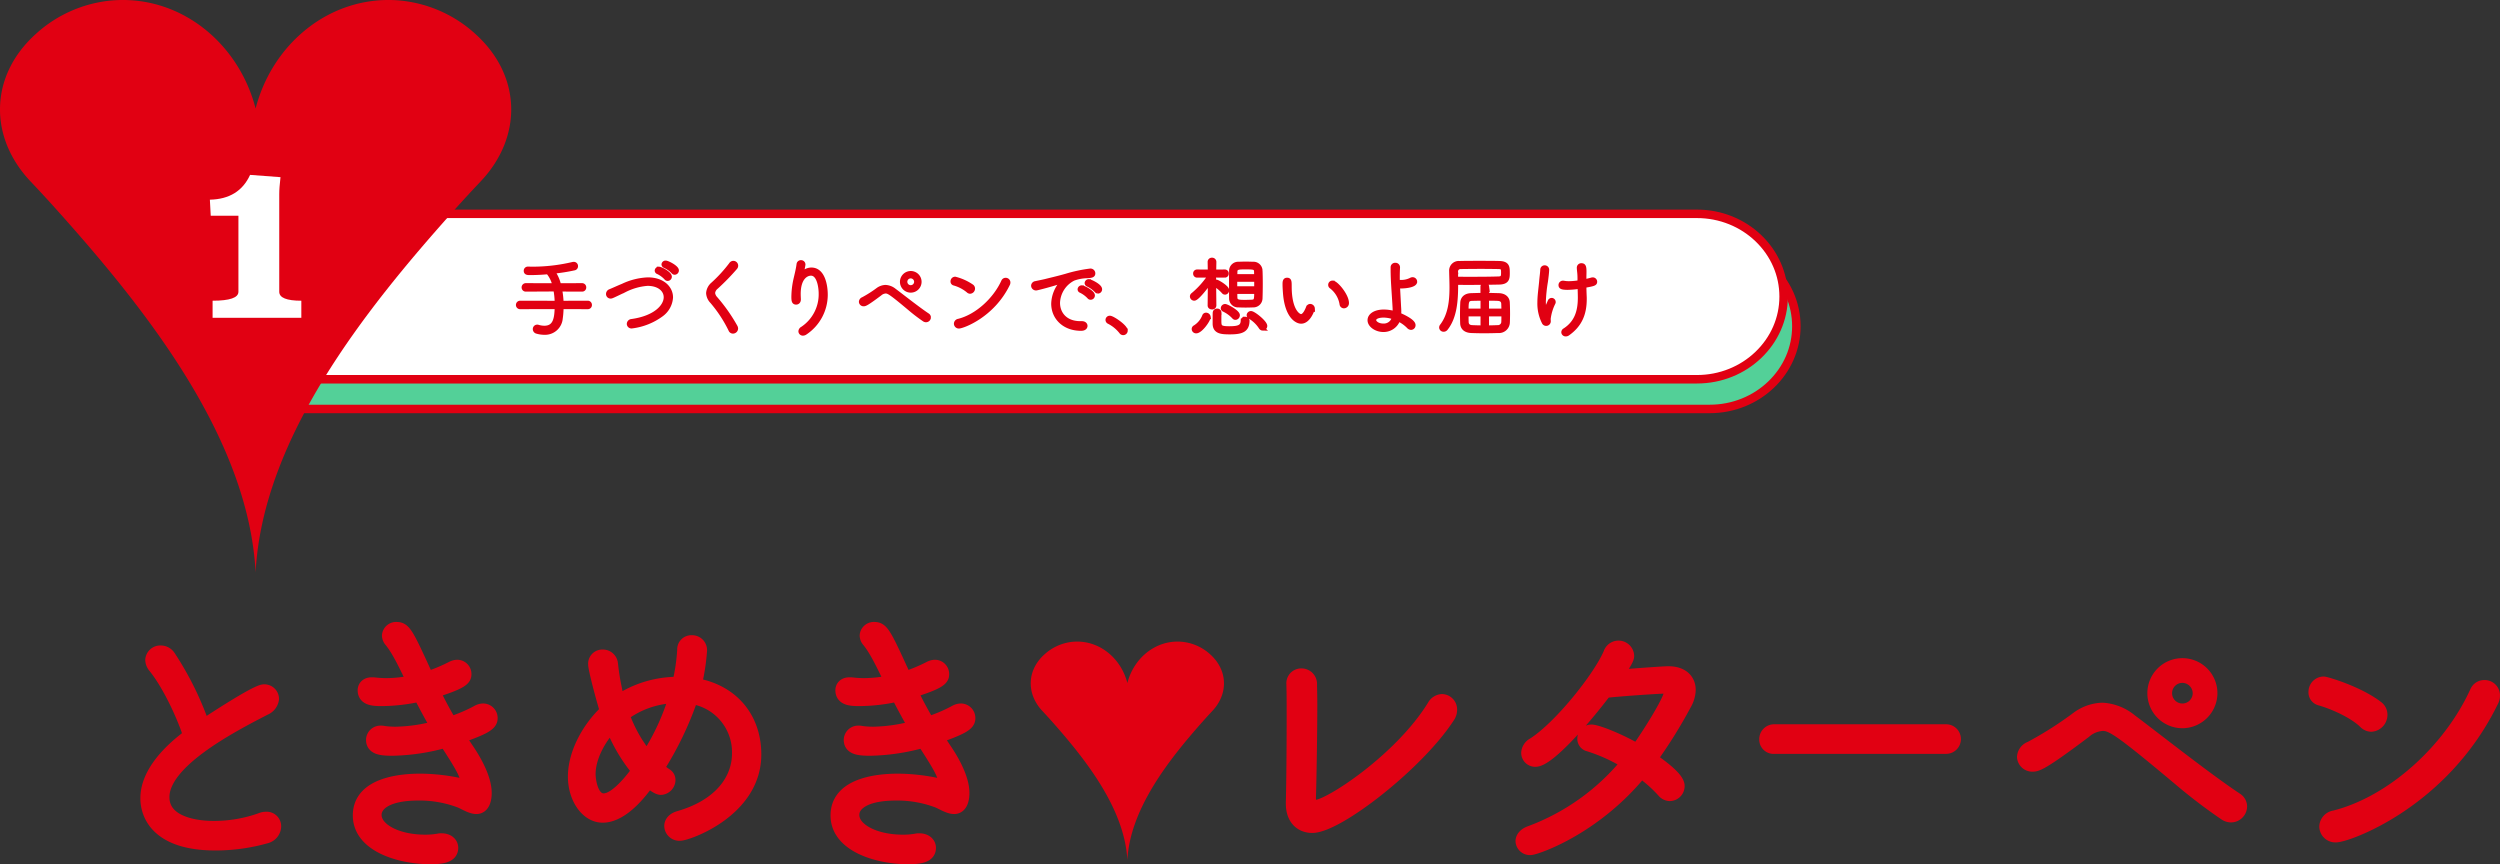
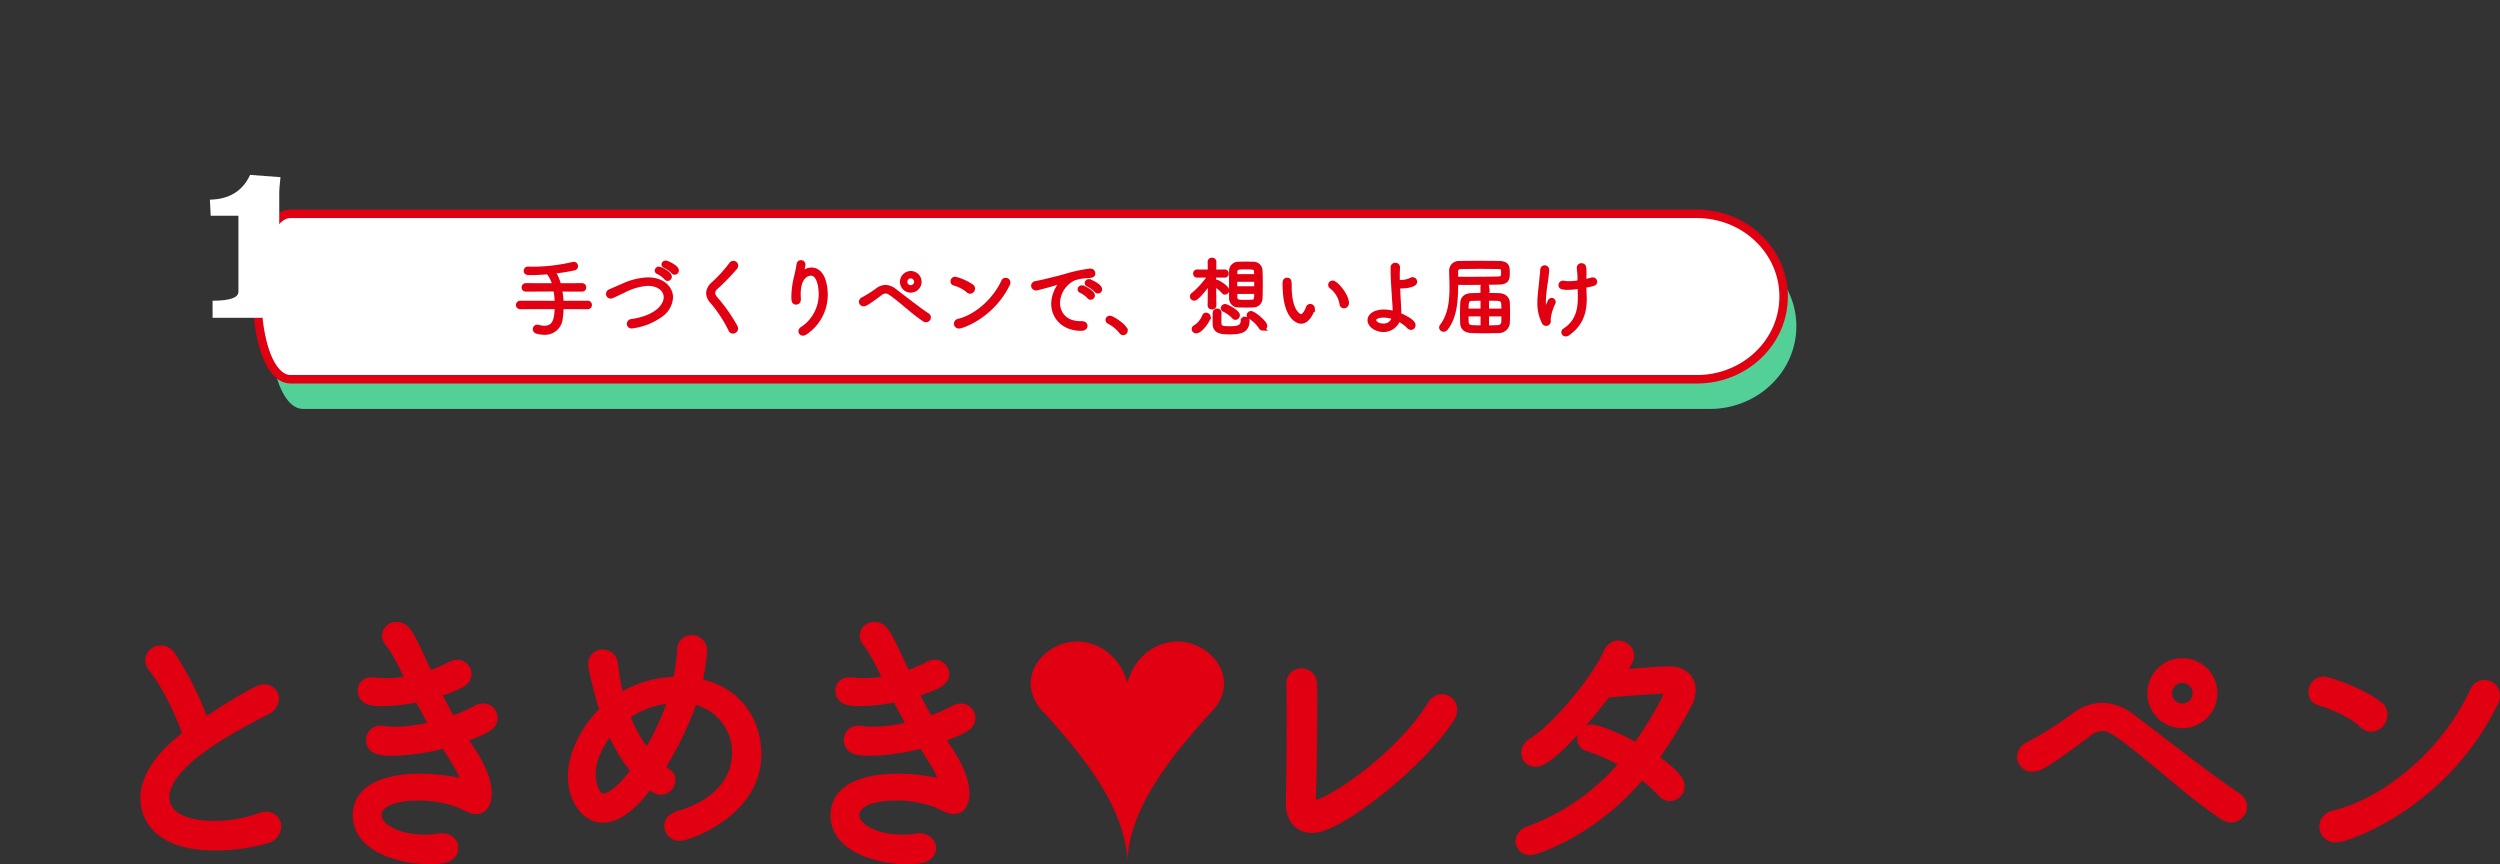
<svg xmlns="http://www.w3.org/2000/svg" width="589.408" height="203.758" viewBox="0 0 589.408 203.758">
  <rect x="0" y="0" width="589.408" height="203.758" fill="#333333" stroke="none" />
  <defs>
    <clipPath id="clip-path">
-       <rect id="Rectangle_5407" data-name="Rectangle 5407" width="120.525" height="134.912" fill="none" />
-     </clipPath>
+       </clipPath>
  </defs>
  <g id="sec4_step1" transform="translate(-87.364 -6252.499)">
    <g id="ときめきレターペン">
      <path id="Path_59472" data-name="Path 59472" d="M3.487,12.625A2.544,2.544,0,0,1,2.85,11.1,1.856,1.856,0,0,1,4.823,9.38a2.208,2.208,0,0,1,1.781.954,72.836,72.836,0,0,1,8.145,16.544c.509-.319,12.535-8.336,14.381-8.336a1.743,1.743,0,0,1,1.845,1.718,2.712,2.712,0,0,1-1.654,2.163c-8.4,4.327-24.18,12.6-24.18,21,0,7.318,10.817,7.318,12.026,7.318A32.9,32.9,0,0,0,28.43,48.831a3.177,3.177,0,0,1,1.21-.254,1.719,1.719,0,0,1,1.845,1.782,2.475,2.475,0,0,1-1.909,2.29,43.623,43.623,0,0,1-11.9,1.654C4.632,54.3,1.7,48,1.7,43.677c0-5.918,5.408-11.263,10.118-14.7C10.1,23.633,6.6,16.443,3.487,12.625Z" transform="translate(120.464 6397.004)" fill="#e10012" stroke="#e10012" stroke-linecap="round" stroke-linejoin="round" stroke-width="3.41" />
      <path id="Path_59474" data-name="Path 59474" d="M78.826,29.83c-2.609,0-4.582-.191-4.582-2.036a1.7,1.7,0,0,1,1.846-1.655,1.766,1.766,0,0,1,.573.063,20.315,20.315,0,0,0,2.864.19,39.321,39.321,0,0,0,10.053-1.526c-1.272-2.164-2.672-4.709-4.263-7.827a41.028,41.028,0,0,1-9.1,1.082c-2.036,0-3.945-.128-3.945-2.037,0-.7.509-1.336,1.591-1.336h.446a24.519,24.519,0,0,0,3.054.19,30.81,30.81,0,0,0,6.554-.763c-1.909-3.945-3.563-7.508-5.409-9.8A1.788,1.788,0,0,1,78,3.169,1.646,1.646,0,0,1,79.78,1.7c1.782,0,2.418,1.4,7.127,11.708a40.523,40.523,0,0,0,5.981-2.481,2.591,2.591,0,0,1,1.146-.319,1.656,1.656,0,0,1,1.655,1.718c0,.954-.573,1.845-7.444,3.945,1.463,3.118,2.862,5.6,4.136,7.763a37.44,37.44,0,0,0,6.49-2.736,2.639,2.639,0,0,1,1.273-.382,1.725,1.725,0,0,1,1.718,1.782c0,1.21-1.21,2.1-7.636,4.327l2.036,3.054c1.209,1.782,4.2,6.427,4.2,10.245,0,1.272-.317,3.245-1.908,3.245-1.146,0-2.673-.955-3.691-1.4a27.149,27.149,0,0,0-9.99-1.781c-7.7,0-10.372,2.608-10.372,5.09,0,3.563,5.218,6.363,11.962,6.363a17.86,17.86,0,0,0,3.182-.255,2.615,2.615,0,0,1,.7-.063c1.464,0,2.228.827,2.228,1.718,0,1.654-1.655,2.163-4.836,2.163-7.127,0-16.608-2.8-16.608-9.8,0-7.572,10.372-8.145,14.19-8.145a45.535,45.535,0,0,1,8.909.954,7.072,7.072,0,0,0,1.464.191c.573,0,.827-.191.827-.764,0-1.781-1.336-4.072-5.153-9.926A49.006,49.006,0,0,1,78.826,29.83Z" transform="translate(101.121 6399.143)" fill="#e10012" stroke="#e10012" stroke-linecap="round" stroke-linejoin="round" stroke-width="3.41" />
      <path id="Path_59476" data-name="Path 59476" d="M160.648,35.743a17.838,17.838,0,0,0,2.163,1.655,1.249,1.249,0,0,1,.573,1.082,1.855,1.855,0,0,1-1.718,1.781c-.7,0-1.844-.891-2.927-1.781-4.2,5.981-7.89,8.335-10.818,8.335-3.626,0-6.49-4.2-6.49-9.163,0-5.153,2.991-11.135,7.572-15.4-.763-2.29-2.8-9.926-2.8-11.071A1.651,1.651,0,0,1,147.921,9.4a1.873,1.873,0,0,1,1.909,1.718,57,57,0,0,0,.954,5.981,26.81,26.81,0,0,0,.764,3.054,25.066,25.066,0,0,1,14.063-4.327h.382A44.461,44.461,0,0,0,167.2,7.745a1.63,1.63,0,0,1,1.718-1.718,1.818,1.818,0,0,1,1.909,1.846,49.51,49.51,0,0,1-1.272,8.208c8.78,1.464,14.063,7.826,14.063,16.353,0,13.235-15.845,18.643-17.435,18.643a1.85,1.85,0,0,1-2.036-1.781c0-.7.509-1.464,1.781-1.845,9.8-2.8,14.19-8.971,14.19-15.272a13.211,13.211,0,0,0-11.327-13.362A77.273,77.273,0,0,1,160.648,35.743Zm-10.563-10.5c-3.245,3.437-5.536,7.89-5.536,11.835,0,1.21.509,6.236,3.627,6.236,2.99,0,6.808-4.963,8.336-7.063A37.976,37.976,0,0,1,150.085,25.244Zm2.418-2.227a33.321,33.321,0,0,0,5.918,10.436,55.11,55.11,0,0,0,6.872-14.827A21.5,21.5,0,0,0,152.5,23.017Z" transform="translate(81.53 6397.938)" fill="#e10012" stroke="#e10012" stroke-linecap="round" stroke-linejoin="round" stroke-width="3.41" />
      <path id="Path_59478" data-name="Path 59478" d="M234.961,29.83c-2.609,0-4.582-.191-4.582-2.036a1.7,1.7,0,0,1,1.846-1.655,1.766,1.766,0,0,1,.573.063,20.315,20.315,0,0,0,2.864.19,39.321,39.321,0,0,0,10.053-1.526c-1.272-2.164-2.672-4.709-4.263-7.827a41.028,41.028,0,0,1-9.1,1.082c-2.036,0-3.945-.128-3.945-2.037,0-.7.509-1.336,1.591-1.336h.446a24.519,24.519,0,0,0,3.054.19,30.81,30.81,0,0,0,6.554-.763c-1.909-3.945-3.563-7.508-5.409-9.8a1.788,1.788,0,0,1-.509-1.209A1.646,1.646,0,0,1,235.915,1.7c1.782,0,2.418,1.4,7.127,11.708a40.523,40.523,0,0,0,5.981-2.481,2.591,2.591,0,0,1,1.146-.319,1.656,1.656,0,0,1,1.655,1.718c0,.954-.573,1.845-7.445,3.945,1.464,3.118,2.863,5.6,4.136,7.763A37.439,37.439,0,0,0,255,21.3a2.639,2.639,0,0,1,1.273-.382A1.725,1.725,0,0,1,258,22.7c0,1.21-1.21,2.1-7.636,4.327l2.036,3.054c1.209,1.782,4.2,6.427,4.2,10.245,0,1.272-.318,3.245-1.909,3.245-1.146,0-2.673-.955-3.691-1.4a27.149,27.149,0,0,0-9.99-1.781c-7.7,0-10.372,2.608-10.372,5.09,0,3.563,5.218,6.363,11.962,6.363a17.86,17.86,0,0,0,3.182-.255,2.614,2.614,0,0,1,.7-.063c1.464,0,2.228.827,2.228,1.718,0,1.654-1.655,2.163-4.836,2.163-7.127,0-16.608-2.8-16.608-9.8,0-7.572,10.372-8.145,14.19-8.145a45.534,45.534,0,0,1,8.909.954,7.072,7.072,0,0,0,1.464.191c.573,0,.827-.191.827-.764,0-1.781-1.336-4.072-5.153-9.926A49.007,49.007,0,0,1,234.961,29.83Z" transform="translate(57.614 6399.143)" fill="#e10012" stroke="#e10012" stroke-linecap="round" stroke-linejoin="round" stroke-width="3.41" />
      <path id="Path_59480" data-name="Path 59480" d="M380.593,52.257c-2.481,0-4.518-1.655-4.518-5.218v-.255c.127-4.836.191-13.362.191-19.853,0-3.5,0-6.427-.064-7.954V18.85a1.8,1.8,0,0,1,1.846-1.972,1.954,1.954,0,0,1,1.972,2.036c0,1.018.063,2.673.063,4.709,0,7-.191,18.071-.317,21.889v.255c0,1.4.636,2.1,1.653,2.1,3.183,0,20.108-11.008,27.934-23.734a2.248,2.248,0,0,1,1.846-1.209,1.934,1.934,0,0,1,1.844,2.036,2.665,2.665,0,0,1-.382,1.337C405.6,37.367,386.511,52.257,380.593,52.257Z" transform="translate(16.148 6394.914)" fill="#e10012" stroke="#e10012" stroke-linecap="round" stroke-linejoin="round" stroke-width="3.41" />
      <path id="Path_59482" data-name="Path 59482" d="M452.989,54.943a1.688,1.688,0,0,1-1.846-1.591c0-.637.509-1.4,1.655-1.846a53.808,53.808,0,0,0,23.29-16.671,39.733,39.733,0,0,0-9.418-4.327,1.281,1.281,0,0,1-.954-1.273,1.6,1.6,0,0,1,1.655-1.654c1.018,0,5.726,1.654,10.817,4.581,1.844-2.481,7.954-11.9,7.954-13.872,0-.954-.637-1.4-1.718-1.4-1.464,0-10.69.636-13.935,1.018-4.964,6.618-13.426,16.226-16.353,16.226a1.591,1.591,0,0,1-1.655-1.591,2.361,2.361,0,0,1,1.273-1.908c6.235-3.946,15.589-15.653,18.071-21.444a1.986,1.986,0,0,1,3.882.509c0,.7-.891,2.036-2.927,5.026,1.463-.127,11.071-.89,12.725-.89,3.055,0,4.71,1.591,4.71,3.881a6.918,6.918,0,0,1-.955,3.246,113.59,113.59,0,0,1-8.145,13.044c3.436,2.354,6.49,4.836,6.49,6.363a1.833,1.833,0,0,1-1.781,1.844,1.859,1.859,0,0,1-1.4-.7,31.369,31.369,0,0,0-5.409-4.773C467.942,50.425,454.007,54.943,452.989,54.943Z" transform="translate(-4.77 6397.445)" fill="#e10012" stroke="#e10012" stroke-linecap="round" stroke-linejoin="round" stroke-width="3.41" />
-       <path id="Path_59484" data-name="Path 59484" d="M532.644,38.7a1.671,1.671,0,0,1-1.846-1.718,1.8,1.8,0,0,1,1.846-1.845h40.469a1.782,1.782,0,1,1,0,3.563Z" transform="translate(-26.965 6389.826)" fill="#e10012" stroke="#e10012" stroke-linecap="round" stroke-linejoin="round" stroke-width="3.41" />
      <path id="Path_59486" data-name="Path 59486" d="M663.784,48.84a2.383,2.383,0,0,1-1.337-.445,128.129,128.129,0,0,1-10.753-8.208C637.949,28.67,635.786,27.27,633.559,27.27a7.11,7.11,0,0,0-4.327,1.782c-10.053,7.572-11.262,7.827-12.218,7.827a1.91,1.91,0,0,1-1.972-1.782,2.274,2.274,0,0,1,1.527-1.973,87.158,87.158,0,0,0,10.944-6.936,10.3,10.3,0,0,1,5.919-2.163,11.311,11.311,0,0,1,6.618,2.609c5.217,3.882,18.07,14.062,24.943,18.58a1.9,1.9,0,0,1,.89,1.591A2.105,2.105,0,0,1,663.784,48.84ZM652.33,26.633a6.554,6.554,0,1,1,6.554-6.554A6.585,6.585,0,0,1,652.33,26.633Zm0-10.69a4.136,4.136,0,1,0,4.136,4.136A4.167,4.167,0,0,0,652.33,15.944Z" transform="translate(-50.439 6395.849)" fill="#e10012" stroke="#e10012" stroke-linecap="round" stroke-linejoin="round" stroke-width="3.41" />
      <path id="Path_59488" data-name="Path 59488" d="M722.019,28.5c-2.546-2.481-7.444-4.645-10.626-5.536a1.444,1.444,0,0,1-1.082-1.527,1.9,1.9,0,0,1,1.844-1.909c.51,0,8.082,2.228,12.536,5.663a2.02,2.02,0,0,1,.827,1.654,2.293,2.293,0,0,1-2.1,2.291A2.006,2.006,0,0,1,722.019,28.5Zm-6.936,26.725a2.1,2.1,0,0,1-2.228-2.036,2.242,2.242,0,0,1,1.972-2.1c13.809-3.5,27.362-15.972,33.535-29.653a1.874,1.874,0,0,1,1.718-1.081,1.923,1.923,0,0,1,1.972,1.909,2.518,2.518,0,0,1-.317,1.272C740.154,47.331,717.628,55.221,715.083,55.221Z" transform="translate(-76.986 6394.177)" fill="#e10012" stroke="#e10012" stroke-linecap="round" stroke-linejoin="round" stroke-width="3.41" />
      <path id="Path_59489" data-name="Path 59489" d="M293.51,8.825a11.5,11.5,0,0,1,7.109-3.061c5.907-.341,11.01,3.9,12.5,9.753,1.493-5.856,6.6-10.095,12.5-9.753a11.5,11.5,0,0,1,7.109,3.061c4.111,3.76,4.182,9.267.444,13.256-.752.8-1.586,1.714-2.475,2.719-7.812,8.826-16.948,20.4-17.582,32.47-.633-12.073-9.769-23.644-17.581-32.47-.889-1-1.723-1.916-2.476-2.719-3.737-3.988-3.667-9.5.444-13.256" transform="translate(40.037 6398.017)" fill="#e10012" />
      <rect id="Rectangle_8661" data-name="Rectangle 8661" width="555.357" height="56.165" transform="translate(120.939 6399.617)" fill="none" />
    </g>
    <g id="手づくりペンで_想いよ届け" data-name="手づくりペンで、想いよ届け" transform="translate(-65 578.914)">
      <g id="Path_37973" data-name="Path 37973" transform="translate(203 5730)" fill="#53d098">
        <path d="M 352.439 40 L 20.89 40 C 17.991 40 16.175 36.865 15.162 34.234 C 13.773 30.628 13.009 25.751 13.009 20.5 C 13.009 15.249 13.773 10.372 15.162 6.766 C 16.175 4.135 17.991 1 20.89 1 L 352.439 1 C 355.204 1 357.886 1.517 360.41 2.538 C 362.845 3.523 365.032 4.932 366.909 6.727 C 368.783 8.519 370.254 10.604 371.28 12.925 C 372.342 15.324 372.88 17.873 372.88 20.5 C 372.88 23.127 372.342 25.676 371.28 28.075 C 370.254 30.396 368.783 32.481 366.909 34.273 C 365.032 36.068 362.845 37.477 360.41 38.462 C 357.886 39.483 355.204 40 352.439 40 Z" stroke="none" />
-         <path d="M 20.89 2 C 20.01 2 19.204 2.382 18.425 3.169 C 17.549 4.054 16.766 5.384 16.095 7.125 C 14.769 10.569 14.009 15.444 14.009 20.5 C 14.009 25.556 14.769 30.431 16.095 33.875 C 16.766 35.616 17.549 36.946 18.425 37.831 C 19.204 38.618 20.01 39 20.89 39 L 352.439 39 C 355.075 39 357.631 38.507 360.035 37.535 C 362.352 36.598 364.433 35.257 366.218 33.55 C 369.869 30.059 371.88 25.424 371.88 20.5 C 371.88 15.576 369.869 10.941 366.218 7.45 C 364.433 5.743 362.352 4.402 360.035 3.465 C 357.631 2.493 355.075 2 352.439 2 L 20.89 2 M 20.89 0 L 352.439 0 C 364.28 0 373.88 9.178 373.88 20.5 C 373.88 31.822 364.28 41 352.439 41 L 20.89 41 C 9.048 41 9.048 0 20.89 0 Z" stroke="none" fill="#e10012" />
      </g>
      <g id="Path_37972" data-name="Path 37972" transform="translate(200 5723)" fill="#fff">
        <path d="M 352.439 40 L 20.89 40 C 17.991 40 16.175 36.865 15.162 34.234 C 13.773 30.628 13.009 25.751 13.009 20.5 C 13.009 15.249 13.773 10.372 15.162 6.766 C 16.175 4.135 17.991 1 20.89 1 L 352.439 1 C 355.204 1 357.886 1.517 360.41 2.538 C 362.845 3.523 365.032 4.932 366.909 6.727 C 368.783 8.519 370.254 10.604 371.28 12.925 C 372.342 15.324 372.88 17.873 372.88 20.5 C 372.88 23.127 372.342 25.676 371.28 28.075 C 370.254 30.396 368.783 32.481 366.909 34.273 C 365.032 36.068 362.845 37.477 360.41 38.462 C 357.886 39.483 355.204 40 352.439 40 Z" stroke="none" />
        <path d="M 20.89 2 C 20.01 2 19.204 2.382 18.425 3.169 C 17.549 4.054 16.766 5.384 16.095 7.125 C 14.769 10.569 14.009 15.444 14.009 20.5 C 14.009 25.556 14.769 30.431 16.095 33.875 C 16.766 35.616 17.549 36.946 18.425 37.831 C 19.204 38.618 20.01 39 20.89 39 L 352.439 39 C 355.075 39 357.631 38.507 360.035 37.535 C 362.352 36.598 364.433 35.257 366.218 33.55 C 369.869 30.059 371.88 25.424 371.88 20.5 C 371.88 15.576 369.869 10.941 366.218 7.45 C 364.433 5.743 362.352 4.402 360.035 3.465 C 357.631 2.493 355.075 2 352.439 2 L 20.89 2 M 20.89 0 L 352.439 0 C 364.28 0 373.88 9.178 373.88 20.5 C 373.88 31.822 364.28 41 352.439 41 L 20.89 41 C 9.048 41 9.048 0 20.89 0 Z" stroke="none" fill="#e10012" />
      </g>
      <path id="Path_61800" data-name="Path 61800" d="M48.42,17.98a.471.471,0,0,0,.5-.5.482.482,0,0,0-.5-.5L42.24,17a19.3,19.3,0,0,0-.36-3.18l5.2.02a.471.471,0,0,0,.5-.5.482.482,0,0,0-.5-.5l-5.42.02a9.079,9.079,0,0,0-1.44-3.24,43.42,43.42,0,0,0,5.08-.8.475.475,0,0,0,.34-.48.487.487,0,0,0-.5-.52.75.75,0,0,0-.2.02A41.549,41.549,0,0,1,35.3,8.96c-.32,0-.62-.02-.92-.02h-.02a.473.473,0,0,0-.52.48c0,.52.44.52,1.04.52,1.2,0,2.68-.06,4.18-.2a7.141,7.141,0,0,1,1.54,3.12l-6.74-.02a.5.5,0,0,0-.52.52.484.484,0,0,0,.52.48l6.96-.04a18.66,18.66,0,0,1,.32,3.2l-8.62-.02a.5.5,0,0,0-.52.52.484.484,0,0,0,.52.48l8.62-.02c-.06,2.66-.36,4.92-2.94,4.92a5.223,5.223,0,0,1-1.52-.24.554.554,0,0,0-.18-.02.543.543,0,0,0-.52.58.6.6,0,0,0,.46.56,6.442,6.442,0,0,0,1.74.26,3.693,3.693,0,0,0,3.86-3.36,20.953,20.953,0,0,0,.2-2.7Zm20.5-8.12a.512.512,0,0,0,.5-.52c0-.72-2.18-1.82-2.6-1.82a.458.458,0,0,0-.5.42.417.417,0,0,0,.28.34,6.448,6.448,0,0,1,1.98,1.4A.447.447,0,0,0,68.92,9.86Zm-1.64,1.46a.5.5,0,0,0,.48-.5c0-.74-2.1-1.86-2.54-1.86a.472.472,0,0,0-.5.42.371.371,0,0,0,.26.34,6.238,6.238,0,0,1,1.94,1.42A.454.454,0,0,0,67.28,11.32Zm-1.46,8.42a5.4,5.4,0,0,0,2.22-4.04c0-2.18-1.92-4.22-5.42-4.22a15.1,15.1,0,0,0-5.92,1.48c-1.08.44-2.1.92-2.98,1.28a.7.7,0,0,0-.48.66.573.573,0,0,0,.6.58c.2,0,.22,0,3.34-1.5a14.186,14.186,0,0,1,5.34-1.5c2.74,0,4.32,1.44,4.32,3.18,0,2.12-2.42,4.86-8.08,5.64a.679.679,0,0,0-.62.64.6.6,0,0,0,.68.58A14.769,14.769,0,0,0,65.82,19.74Zm16.86,4a.722.722,0,0,0,.7-.7.978.978,0,0,0-.1-.38,39.639,39.639,0,0,0-4.72-6.72,2.228,2.228,0,0,1-.6-1.28,2.094,2.094,0,0,1,.8-1.4,53.882,53.882,0,0,0,4.48-4.6.666.666,0,0,0,.16-.44.644.644,0,0,0-.64-.64.67.67,0,0,0-.56.34,33.558,33.558,0,0,1-4.26,4.66,3.053,3.053,0,0,0-1.1,2.12,3.071,3.071,0,0,0,.88,1.96,31.359,31.359,0,0,1,4.38,6.68A.608.608,0,0,0,82.68,23.74ZM98.6,10.72a1.326,1.326,0,0,1,.08-.32,13.779,13.779,0,0,0,.58-2.44.529.529,0,0,0-.56-.54.52.52,0,0,0-.54.48c-.16,1.26-.52,2.62-.76,3.68a19.605,19.605,0,0,0-.46,3.96c0,.96.08,1.36.62,1.36.32,0,.62-.22.62-.72V16.1c-.02-.44-.04-.84-.04-1.2,0-3.88,1.84-4.82,2.92-4.82,1.88,0,2.32,3.16,2.32,4.82a9.714,9.714,0,0,1-4.36,8.18.754.754,0,0,0-.42.62.545.545,0,0,0,.58.52.959.959,0,0,0,.52-.18,10.778,10.778,0,0,0,4.82-8.98c0-2.08-.6-5.9-3.36-5.9a2.825,2.825,0,0,0-2.34,1.3c-.08.12-.18.28-.22.28Zm28.04,1.3a2.05,2.05,0,1,0-2.06,2.06A2.057,2.057,0,0,0,126.64,12.02Zm2.2,8.4a.6.6,0,0,0-.28-.5c-2.16-1.42-6.2-4.62-7.84-5.84a3.555,3.555,0,0,0-2.08-.82,3.235,3.235,0,0,0-1.86.68,27.408,27.408,0,0,1-3.44,2.18.715.715,0,0,0-.48.62.6.6,0,0,0,.62.56c.3,0,.68-.08,3.84-2.46a2.235,2.235,0,0,1,1.36-.56c.7,0,1.38.44,5.7,4.06a40.333,40.333,0,0,0,3.38,2.58.749.749,0,0,0,.42.14A.662.662,0,0,0,128.84,20.42Zm-2.96-8.4a1.3,1.3,0,1,1-1.3-1.3A1.31,1.31,0,0,1,125.88,12.02Zm21.6.56a.789.789,0,0,0,.1-.4.6.6,0,0,0-.62-.6.589.589,0,0,0-.54.34c-1.94,4.3-6.2,8.22-10.54,9.32a.7.7,0,0,0-.62.66.66.66,0,0,0,.7.64C136.76,22.54,143.84,20.06,147.48,12.58Zm-8.9,1.76a.72.72,0,0,0,.66-.72.634.634,0,0,0-.26-.52,12.275,12.275,0,0,0-3.94-1.78.6.6,0,0,0-.58.6.454.454,0,0,0,.34.48,8.923,8.923,0,0,1,3.34,1.74A.63.63,0,0,0,138.58,14.34Zm27.18,8.08c0-.32-.28-.62-.84-.62h-.36c-3.58,0-5.28-2.32-5.28-4.82a6.623,6.623,0,0,1,3.66-5.7,10.162,10.162,0,0,1,3.12-.6c1.08-.06,1.54-.12,1.54-.64a.642.642,0,0,0-.68-.64,33.889,33.889,0,0,0-5.66,1.2c-2.1.6-3.9,1-4.9,1.26-.66.16-1.88.4-2.32.5a.63.63,0,0,0-.58.58.652.652,0,0,0,.72.62c.18,0,3.38-.82,5.94-1.66a1.007,1.007,0,0,1,.32-.08c.04,0,.04.02.04.04q0,.06-.24.3a7.838,7.838,0,0,0-2.04,5.02c0,3.22,2.48,5.9,6.54,5.9C165.72,23.08,165.76,22.52,165.76,22.42Zm2.96-8.12a.5.5,0,0,0,.48-.52c0-.82-2.32-1.88-2.62-1.88a.472.472,0,0,0-.5.42.388.388,0,0,0,.28.36,6.649,6.649,0,0,1,2,1.44A.484.484,0,0,0,168.72,14.3ZM167,15.76a.512.512,0,0,0,.5-.52c0-.74-2.18-1.88-2.58-1.88a.473.473,0,0,0-.5.44.371.371,0,0,0,.26.34,6.723,6.723,0,0,1,1.96,1.44A.425.425,0,0,0,167,15.76Zm8.24,7.78c0-.92-3.06-3.02-3.72-3.02a.5.5,0,0,0-.52.5.509.509,0,0,0,.3.44,8.67,8.67,0,0,1,2.9,2.38.565.565,0,0,0,1.04-.3Zm31.78-7.58c.04-.96.06-2.24.06-3.54,0-1.12-.02-2.22-.06-3.1a1.631,1.631,0,0,0-1.78-1.52c-.5-.02-1.08-.04-1.68-.04-.58,0-1.16.02-1.66.04a1.648,1.648,0,0,0-1.76,1.54c-.02.98-.02,2.2-.02,3.4,0,1.18,0,2.36.02,3.24a1.607,1.607,0,0,0,1.72,1.58c.52.02,1.1.04,1.68.04.6,0,1.2-.02,1.72-.04A1.67,1.67,0,0,0,207.02,15.96Zm.54,7.06a.594.594,0,0,0,.58-.58c0-.84-2.72-3.02-3.34-3.02a.51.51,0,0,0-.52.48.417.417,0,0,0,.2.34,7.948,7.948,0,0,1,2.64,2.52A.526.526,0,0,0,207.56,23.02Zm-8.88-8.46a.548.548,0,0,0,.48-.56c0-.66-2.24-1.98-2.5-1.98a.458.458,0,0,0-.44.44.312.312,0,0,0,.16.26,9.417,9.417,0,0,1,1.98,1.68A.451.451,0,0,0,198.68,14.56Zm-3.6,3.04c0,.3.26.44.54.44a.464.464,0,0,0,.52-.44s-.06-5.16-.06-5.88v-1.2l2.56.02a.431.431,0,0,0,.42-.46.42.42,0,0,0-.42-.46l-2.54.02.04-2.3a.493.493,0,0,0-.54-.5.483.483,0,0,0-.52.48v.02l.04,2.3-3.02-.02a.424.424,0,0,0-.44.46.435.435,0,0,0,.44.46l3.04-.02v.04a20.276,20.276,0,0,1-4.02,4.52.488.488,0,0,0-.22.4.526.526,0,0,0,.52.5c.68,0,2.86-2.8,3.72-4.08Zm6.06,2.9a.593.593,0,0,0,.54-.6c0-.74-2.56-2.14-2.98-2.14a.524.524,0,0,0-.52.48.358.358,0,0,0,.22.34,7.825,7.825,0,0,1,2.36,1.72A.484.484,0,0,0,201.14,20.5Zm1.74.7c-.06,1.46-.92,1.8-3.22,1.8-2.24,0-2.34-.38-2.34-1.84,0-.58,0-1.32.02-1.88a.464.464,0,0,0-.52-.44.5.5,0,0,0-.54.46c-.02.4-.02.46-.02,2.58,0,1.92,1.56,2.04,3.54,2.04,2.76,0,4.12-.46,4.16-2.7,0-.3-.3-.46-.58-.46A.445.445,0,0,0,202.88,21.2Zm-11,2.48c1.04,0,2.92-2.66,2.92-3.36a.606.606,0,0,0-.6-.52.437.437,0,0,0-.42.32,5.474,5.474,0,0,1-2.18,2.62.46.46,0,0,0-.28.42A.539.539,0,0,0,191.88,23.68Zm9.2-12.96c0-.42.02-.8.02-1.14.04-.96.82-.98,2.36-.98,1.9,0,2.52,0,2.56.96.02.34.02.74.02,1.16Zm4.98,2.86h-5V11.52h5Zm0,.8c0,1.92-.06,2.3-1.08,2.36-.5.02-1.04.04-1.58.04-1.44,0-2.26-.02-2.3-1-.02-.4-.02-.88-.02-1.4Zm20.66,3.4a.72.72,0,0,0,.68-.76c0-1.74-2.5-4.78-3.38-4.78a.5.5,0,0,0-.52.5.473.473,0,0,0,.22.42,6.476,6.476,0,0,1,2.46,4.12A.538.538,0,0,0,226.72,17.78Zm-8.46.34c-.74,1.92-1.42,2.02-1.66,2.02-.6,0-2.7-1.24-2.7-7.02,0-1.16-.02-1.56-.58-1.56-.54,0-.58.44-.58,1.06,0,.46.02.88.08,1.76.36,5.76,2.78,7.02,3.8,7.02,1.82,0,2.74-2.94,2.74-3.06a.63.63,0,0,0-.6-.6A.557.557,0,0,0,218.26,18.12Zm21.26,2.72a8.417,8.417,0,0,1,2.46,1.74.789.789,0,0,0,.56.28.587.587,0,0,0,.56-.62c0-1.06-3.22-2.38-3.4-2.46.02-.24.04-.5.04-.76,0-.44-.04-.88-.06-1.3-.08-1.66-.18-3.2-.24-4.64.18,0,.38.02.6.02,1.28,0,3.44-.26,3.44-1.1a.564.564,0,0,0-.58-.56.658.658,0,0,0-.36.1,5.114,5.114,0,0,1-2.56.54c-.2,0-.4-.02-.58-.02-.02-.42-.02-.84-.02-1.24,0-.74.02-1.46.06-2.18V8.6a.573.573,0,0,0-.62-.56.565.565,0,0,0-.6.6V9c0,2.74.22,4.86.44,8.76.02.34.04.7.04,1.04,0,.22,0,.42-.02.64a9.539,9.539,0,0,0-2.54-.38c-2.1,0-3.36.9-3.36,2.02,0,1.22,1.58,2.28,3.22,2.28a3.654,3.654,0,0,0,3.4-2.16Zm-1-.42a2.439,2.439,0,0,1-2.58,1.94c-1.22,0-2.12-.7-2.12-1.28,0-1.12,2.06-1.12,2.24-1.12A7.492,7.492,0,0,1,238.52,20.42Zm20.88-5.28c-.86,0-1.74.04-2.66.06-1.5.04-2.06.88-2.1,1.76-.04.84-.06,1.82-.06,2.8,0,.7.02,1.4.04,2.06.04,1.02.72,1.72,2.12,1.78,1.06.04,2.04.06,3.04.06,1.02,0,2.08-.02,3.28-.06a2.082,2.082,0,0,0,2.28-2.06c.02-.58.04-1.26.04-1.94,0-.94-.02-1.88-.06-2.68-.04-.98-.76-1.68-2.1-1.72-1-.02-1.9-.06-2.78-.06v-2a.524.524,0,0,0-1.04,0Zm3.82-2.96c2.02-.02,2.1-.94,2.1-2.22,0-1.38-.02-2.28-1.92-2.34-1.32-.04-3.04-.04-4.76-.04-1.7,0-3.4,0-4.68.04a1.765,1.765,0,0,0-1.94,1.86v.04c.02,1.24.08,2.52.08,3.8,0,3.28-.34,6.54-2.32,9.14a.587.587,0,0,0-.12.34.536.536,0,0,0,.56.5.661.661,0,0,0,.52-.26c2.14-2.68,2.4-6.58,2.4-10.32v-.48c.8,0,1.62.02,2.48.02C258.4,12.26,261.28,12.22,263.22,12.18Zm-.02-.92c-1.52.06-3.98.08-6.44.08-1.24,0-2.48,0-3.62-.02,0-.54-.02-1.08-.02-1.6a1.078,1.078,0,0,1,1.14-1.2c1.22-.02,3.04-.04,4.84-.04,1.48,0,2.94.02,4.06.04,1.04.02,1.1.38,1.1,1.34C264.26,10.72,264.2,11.24,263.2,11.26Zm1.14,8.42c0,.64,0,1.24-.02,1.76a1.309,1.309,0,0,1-1.4,1.3c-.9.04-1.72.06-2.5.06V19.68Zm-4.92,3.12c-.78,0-1.58-.02-2.44-.06-.76-.02-1.34-.36-1.36-1.26-.02-.56-.02-1.18-.02-1.8h3.82Zm1-3.96V15.98c.84,0,1.68,0,2.54.04.92.04,1.3.48,1.34,1.14.02.5.04,1.08.04,1.68Zm-1,0H255.6c0-2.06.02-2.78,1.32-2.82.84-.02,1.68-.04,2.5-.04Zm23.96-7.78c0-.52.02-.96.02-1.36,0-1.18-.1-1.56-.7-1.56a.55.55,0,0,0-.58.6V8.8c.04.76.16,1.18.16,2.46v.88a16.22,16.22,0,0,1-2.52.24,6.84,6.84,0,0,1-1.18-.1.75.75,0,0,0-.2-.02.533.533,0,0,0-.58.52c0,.44.24.64,1.7.64a19.98,19.98,0,0,0,2.8-.26c.06,2,.06,2.3.06,2.62,0,3.36-.9,5.92-3.58,7.66a.555.555,0,0,0-.32.48.521.521,0,0,0,.56.48.808.808,0,0,0,.48-.16c2.82-2,3.96-4.58,3.96-8.16,0-.24,0-.48-.02-.74-.04-1.02-.06-1.68-.06-2.38,2.26-.4,2.54-.5,2.54-.96a.534.534,0,0,0-.54-.52.554.554,0,0,0-.18.02c-.5.14-1.12.3-1.82.44Zm-9,10.86a.593.593,0,0,0,.6-.68c0-.18-.02-.38-.02-.48a11.392,11.392,0,0,1,1.14-3.78.361.361,0,0,0,.04-.2.465.465,0,0,0-.46-.46.511.511,0,0,0-.44.34l-.82,1.88q-.12.3-.24.3c-.36,0-.36-2-.36-2.12a35.39,35.39,0,0,1,.48-4.68c.12-.8.3-2.32.3-2.88a.538.538,0,0,0-.56-.52.523.523,0,0,0-.54.54c-.04.88-.16,1.54-.26,2.72-.14,1.64-.42,3.34-.42,5.04a9.794,9.794,0,0,0,1.04,4.64A.59.59,0,0,0,274.38,21.92Z" transform="translate(242.5 5728)" fill="#e10012" stroke="#e10012" stroke-width="1" />
    </g>
    <g id="_1" data-name="1">
      <g id="Group_41604" data-name="Group 41604" transform="translate(87.364 6252.499)">
        <g id="Group_41603" data-name="Group 41603" clip-path="url(#clip-path)">
          <path id="Path_37971" data-name="Path 37971" d="M8.381,8.066A30.587,30.587,0,0,1,27.187.05C42.812-.843,56.313,10.256,60.262,25.589,64.212,10.256,77.712-.843,93.338.05a30.587,30.587,0,0,1,18.805,8.016c10.875,9.844,11.062,24.266,1.176,34.709-1.99,2.1-4.2,4.488-6.548,7.118C86.105,73,61.938,103.3,60.262,134.912,58.586,103.3,34.419,73,13.754,49.894,11.4,47.263,9.2,44.877,7.205,42.775-2.681,32.332-2.493,17.91,8.381,8.066" transform="translate(0 0)" fill="#e10012" />
        </g>
      </g>
      <path id="Path_57416" data-name="Path 57416" d="M16.355,27.8q0,2.109,5.206,2.108v4.028H.639V29.907q6.089,0,6.09-2.107V9.868H.2L0,6.087Q6.875,5.938,9.479.242l7.17.539q-.147,1.324-.221,2.256T16.355,4.8Z" transform="translate(136.846 6293.489)" fill="#fff" />
    </g>
  </g>
</svg>